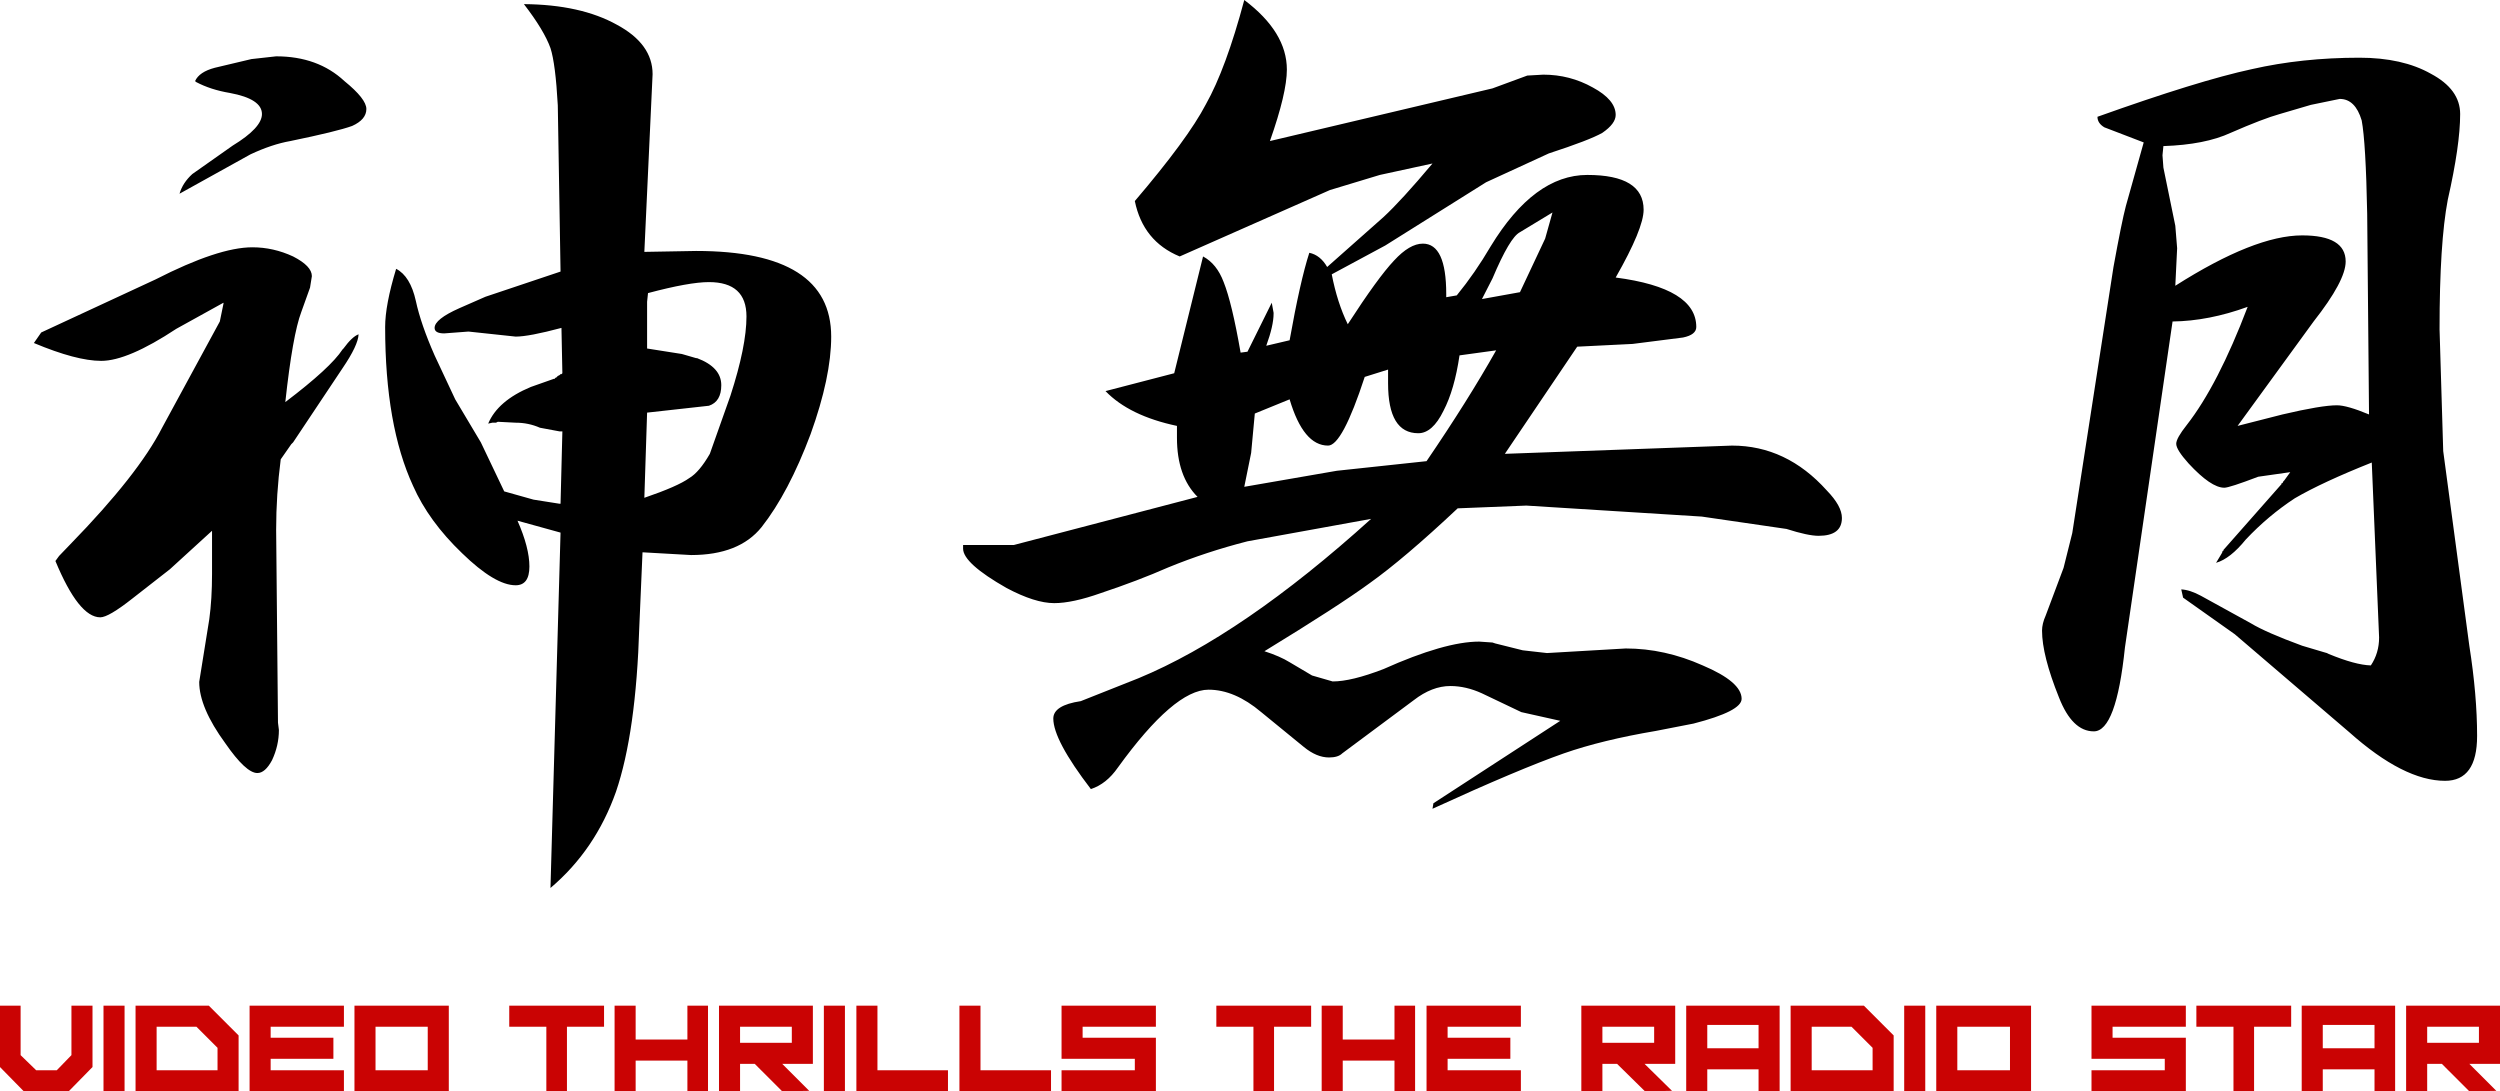
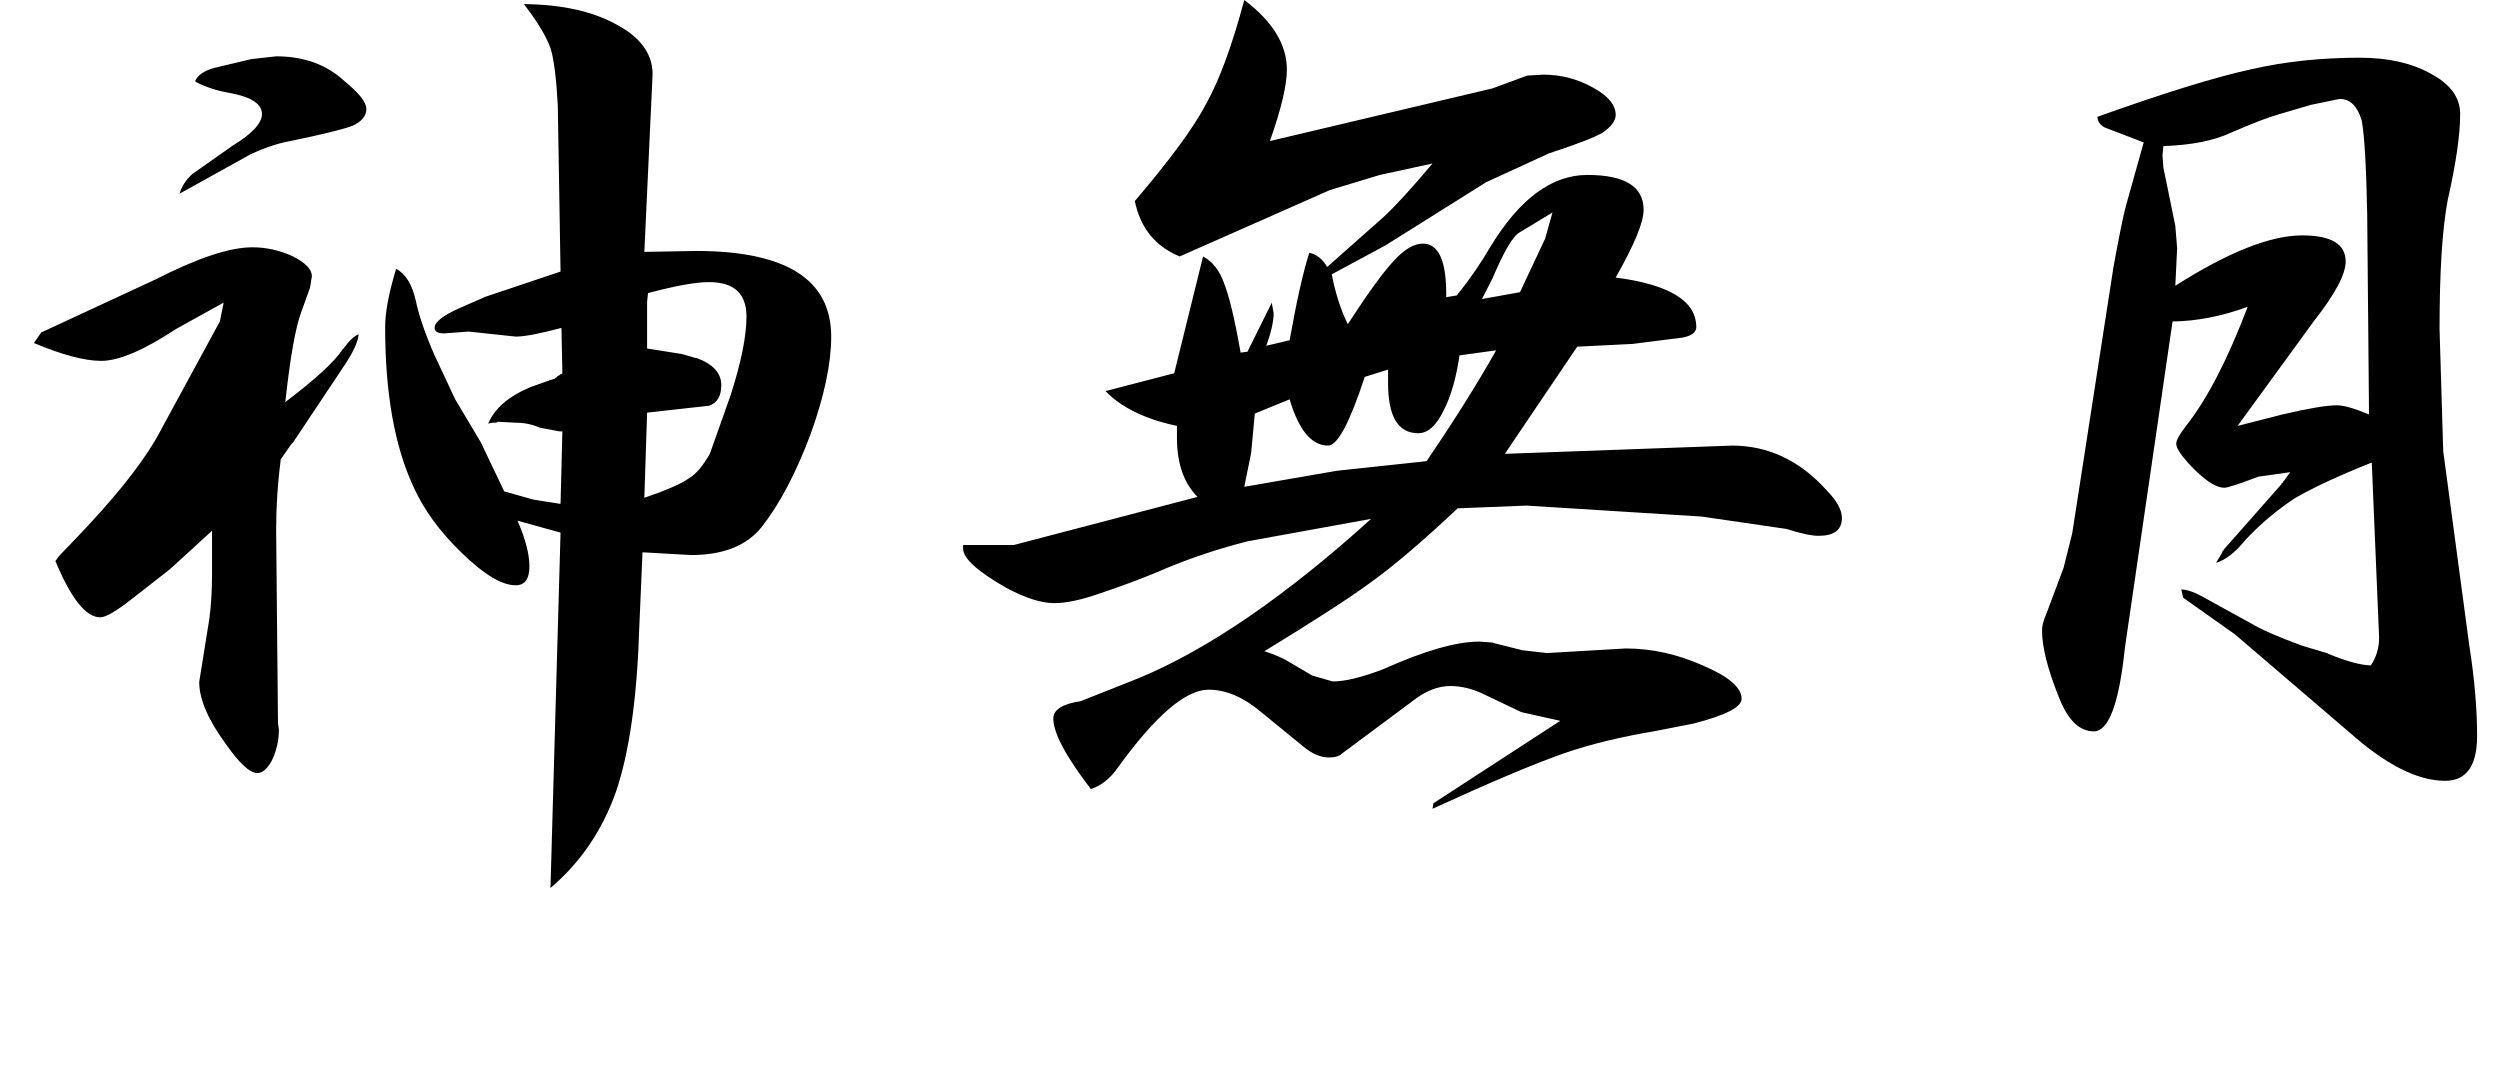
<svg xmlns="http://www.w3.org/2000/svg" height="119.15px" width="272.95px">
  <g transform="matrix(1.0, 0.0, 0.0, 1.0, 136.45, 59.55)">
    <path d="M30.3 -51.3 L32.05 -51.4 Q34.95 -51.4 37.45 -50.0 39.95 -48.65 39.95 -47.0 39.95 -46.05 38.5 -45.05 37.1 -44.25 32.65 -42.8 L25.8 -39.65 14.8 -32.75 8.95 -29.6 Q9.55 -26.5 10.7 -24.15 14.0 -29.25 15.75 -31.1 17.45 -32.95 18.9 -32.95 21.45 -32.95 21.45 -27.45 L21.45 -27.1 22.6 -27.3 Q24.6 -29.75 26.3 -32.65 31.05 -40.45 36.85 -40.45 43.0 -40.45 43.0 -36.65 43.0 -34.6 39.95 -29.25 48.75 -28.1 48.75 -23.85 48.75 -23.0 47.3 -22.7 L41.8 -22.0 35.75 -21.7 27.85 -10.0 52.65 -10.9 Q58.6 -10.9 63.0 -6.0 64.65 -4.3 64.65 -3.0 64.65 -1.05 62.1 -1.05 60.95 -1.05 58.6 -1.8 L49.35 -3.15 30.2 -4.35 22.7 -4.05 Q16.85 1.45 13.05 4.15 9.7 6.6 1.6 11.55 3.3 12.1 4.35 12.75 L6.8 14.2 9.05 14.85 Q11.1 14.85 14.6 13.5 21.3 10.5 25.05 10.5 L26.5 10.6 26.8 10.7 29.8 11.45 32.45 11.75 41.05 11.25 Q45.3 11.25 49.45 13.1 53.7 14.9 53.7 16.75 53.7 18.1 48.45 19.45 L44.35 20.25 Q38.45 21.25 34.3 22.7 29.45 24.4 19.95 28.75 L20.05 28.15 33.9 19.15 29.65 18.2 25.35 16.15 Q23.6 15.35 21.9 15.35 19.9 15.35 17.9 16.9 L10.1 22.7 Q9.65 23.15 8.65 23.15 7.3 23.15 5.9 22.0 L1.25 18.2 Q-1.65 15.75 -4.5 15.75 -8.25 15.75 -14.4 24.25 -15.65 26.05 -17.35 26.6 -21.45 21.25 -21.45 18.9 -21.45 17.45 -18.45 17.0 L-12.15 14.5 Q-0.8 9.8 13.25 -2.9 L-0.25 -0.45 Q-4.75 0.7 -8.9 2.4 -12.2 3.85 -16.25 5.2 -19.35 6.3 -21.35 6.3 -23.45 6.3 -26.55 4.65 -31.3 1.95 -31.3 0.35 L-31.3 -0.05 -25.75 -0.05 -5.7 -5.3 Q-7.95 -7.55 -7.95 -11.75 L-7.95 -13.05 Q-13.15 -14.15 -15.75 -16.85 L-8.25 -18.8 -5.1 -31.55 Q-3.6 -30.75 -2.85 -28.75 -1.95 -26.5 -1.0 -21.05 L-0.25 -21.15 2.4 -26.5 2.6 -25.4 2.6 -25.3 Q2.6 -24.0 1.8 -21.8 L4.35 -22.4 Q5.5 -28.85 6.5 -31.95 7.7 -31.7 8.45 -30.4 L14.6 -35.85 Q16.55 -37.65 19.95 -41.7 L14.2 -40.45 8.75 -38.8 -7.65 -31.55 Q-11.65 -33.2 -12.55 -37.6 -6.75 -44.4 -4.8 -48.15 -2.6 -52.05 -0.6 -59.55 4.05 -56.05 4.05 -51.95 4.05 -49.4 2.2 -44.15 L26.5 -49.9 30.3 -51.3 M29.5 -27.65 L32.25 -33.5 33.05 -36.35 29.5 -34.2 Q28.4 -33.65 26.5 -29.15 L25.35 -26.9 29.5 -27.65 M12.55 -18.4 Q10.1 -10.9 8.55 -10.9 5.85 -10.9 4.35 -15.95 L0.55 -14.4 0.15 -10.1 -0.6 -6.4 9.5 -8.15 19.3 -9.2 Q23.8 -15.8 26.9 -21.3 L22.9 -20.75 Q22.35 -17.0 21.15 -14.7 19.95 -12.25 18.4 -12.25 15.1 -12.25 15.1 -17.7 L15.1 -19.2 12.55 -18.4 M121.15 -53.25 Q125.85 -53.25 128.95 -51.5 132.15 -49.8 132.15 -47.1 132.15 -43.7 130.8 -37.75 129.9 -33.05 129.9 -23.6 L130.3 -10.3 133.15 10.95 Q134.0 16.35 134.0 20.8 134.0 25.7 130.5 25.7 126.0 25.7 120.05 20.4 L107.55 9.7 101.9 5.7 101.7 4.8 Q102.65 4.85 103.85 5.5 L109.3 8.5 Q110.95 9.5 114.9 10.95 L117.25 11.65 117.6 11.75 117.8 11.85 Q120.7 13.05 122.4 13.1 123.3 11.75 123.3 10.05 L122.5 -9.05 Q117.1 -6.9 114.1 -5.15 111.2 -3.25 108.75 -0.65 107.05 1.45 105.5 1.9 L106.1 0.9 106.2 0.7 106.2 0.6 106.3 0.6 106.3 0.5 112.65 -6.7 112.65 -6.8 112.75 -6.8 112.85 -7.0 112.95 -7.1 113.6 -8.0 110.1 -7.5 Q106.95 -6.3 106.4 -6.3 104.95 -6.3 102.5 -8.95 101.15 -10.45 101.15 -11.1 101.15 -11.7 102.3 -13.15 105.7 -17.5 108.95 -26.05 104.7 -24.5 100.75 -24.45 L95.55 11.15 Q94.6 20.3 92.15 20.3 89.8 20.3 88.35 16.6 86.5 12.0 86.5 9.3 86.5 8.55 86.9 7.65 L88.85 2.45 89.8 -1.35 94.3 -30.4 Q95.2 -35.35 95.65 -37.05 L97.6 -44.0 93.3 -45.65 Q92.55 -46.1 92.55 -46.8 103.6 -50.75 109.4 -52.0 114.9 -53.25 121.15 -53.25 M119.0 -48.75 L115.85 -48.1 112.45 -47.1 Q110.65 -46.6 107.1 -45.05 104.3 -43.75 99.75 -43.6 L99.65 -42.6 99.75 -41.25 101.05 -34.9 101.25 -32.45 101.05 -28.35 Q109.7 -33.85 114.9 -33.85 119.65 -33.85 119.65 -31.0 119.65 -28.9 116.15 -24.45 L107.85 -13.05 112.75 -14.3 Q117.0 -15.3 118.7 -15.3 119.8 -15.3 122.2 -14.3 L122.0 -36.2 Q121.85 -44.0 121.4 -46.4 120.7 -48.75 119.0 -48.75 M-115.15 -50.7 Q-114.7 -51.7 -113.0 -52.15 L-109.0 -53.1 -106.3 -53.4 Q-101.75 -53.4 -98.85 -50.7 -96.45 -48.75 -96.45 -47.65 -96.45 -46.5 -98.0 -45.8 -99.65 -45.2 -104.75 -44.15 -106.75 -43.8 -109.1 -42.7 L-116.85 -38.4 Q-116.5 -39.6 -115.45 -40.55 L-111.05 -43.65 Q-107.85 -45.6 -107.85 -47.1 -107.85 -48.75 -111.35 -49.4 -113.45 -49.75 -115.05 -50.6 L-115.15 -50.7 M-132.75 -22.1 L-131.95 -23.25 -119.45 -29.05 Q-112.6 -32.55 -108.9 -32.55 -106.6 -32.55 -104.45 -31.55 -102.4 -30.5 -102.4 -29.4 L-102.6 -28.15 -103.55 -25.5 Q-104.5 -23.0 -105.3 -15.65 -100.35 -19.4 -99.05 -21.4 L-98.95 -21.5 Q-98.0 -22.8 -97.3 -23.05 -97.35 -21.85 -99.05 -19.35 L-104.45 -11.25 -104.65 -11.05 -105.8 -9.4 Q-106.3 -5.55 -106.3 -1.7 L-106.1 19.35 -106.0 20.15 Q-106.0 21.85 -106.75 23.45 -107.5 24.85 -108.35 24.85 -109.6 24.85 -111.85 21.6 -114.7 17.7 -114.7 14.9 L-113.6 8.05 Q-113.3 5.85 -113.3 3.1 L-113.3 -1.6 -117.9 2.6 -122.0 5.8 Q-124.6 7.85 -125.5 7.85 -127.85 7.85 -130.4 1.7 L-130.0 1.15 -128.75 -0.15 Q-121.35 -7.75 -118.75 -12.85 L-112.45 -24.45 -112.05 -26.4 -112.05 -26.5 -117.2 -23.65 Q-122.5 -20.15 -125.4 -20.15 -128.1 -20.15 -132.75 -22.1 M-83.45 -27.15 L-75.25 -29.9 -75.55 -48.05 Q-75.8 -52.6 -76.35 -54.3 -77.05 -56.25 -79.25 -59.1 -73.05 -59.05 -69.1 -56.85 -65.2 -54.75 -65.2 -51.45 L-66.1 -32.05 -60.45 -32.15 Q-45.7 -32.15 -45.7 -22.8 -45.7 -18.4 -47.95 -12.15 -50.35 -5.75 -53.3 -2.0 -55.75 1.05 -61.0 1.05 L-66.3 0.75 -66.65 8.85 Q-67.0 20.45 -69.2 26.9 -71.45 33.25 -76.35 37.4 L-75.25 -1.4 -79.95 -2.7 Q-78.65 0.25 -78.65 2.3 -78.65 4.35 -80.15 4.35 -82.4 4.35 -86.0 0.85 -89.65 -2.65 -91.35 -6.5 -94.4 -13.1 -94.4 -23.85 -94.4 -26.25 -93.2 -30.2 -91.65 -29.4 -91.05 -26.7 -90.5 -24.15 -89.0 -20.75 L-86.75 -15.95 -83.95 -11.25 -81.4 -5.9 -78.2 -5.0 -75.35 -4.55 -75.25 -4.55 -75.05 -12.45 -75.35 -12.45 -77.5 -12.85 Q-78.75 -13.4 -80.15 -13.4 L-82.1 -13.5 -82.3 -13.4 -82.7 -13.4 -83.15 -13.3 Q-82.1 -15.8 -78.5 -17.3 L-75.95 -18.2 -75.85 -18.2 -75.85 -18.3 -75.75 -18.3 -75.65 -18.4 -75.55 -18.5 -75.35 -18.6 -75.25 -18.7 -75.15 -18.7 -75.05 -18.8 -75.15 -23.75 Q-78.7 -22.8 -80.15 -22.8 L-85.3 -23.35 -87.95 -23.15 Q-89.0 -23.15 -89.0 -23.75 -89.0 -24.7 -86.3 -25.9 L-83.45 -27.15 M-59.05 -28.75 Q-61.2 -28.75 -65.7 -27.55 L-65.8 -26.6 -65.8 -21.5 -62.0 -20.9 -60.45 -20.45 -60.35 -20.45 Q-57.7 -19.45 -57.7 -17.5 -57.7 -15.7 -59.05 -15.25 L-65.8 -14.5 -66.1 -5.2 Q-62.45 -6.45 -61.2 -7.35 -60.1 -8.0 -58.95 -10.0 L-56.7 -16.35 Q-54.95 -21.75 -54.95 -25.0 -54.95 -28.75 -59.05 -28.75" fill="#000000" fill-rule="evenodd" stroke="none" />
-     <path d="M113.7 52.55 L109.65 52.55 109.65 59.6 107.4 59.6 107.4 52.55 103.35 52.55 103.35 50.25 113.7 50.25 113.7 52.55 M114.85 50.25 L125.05 50.25 125.05 59.6 122.8 59.6 122.8 57.2 117.15 57.2 117.15 59.6 114.85 59.6 114.85 50.25 M117.15 54.9 L122.8 54.9 122.8 52.35 117.15 52.35 117.15 54.9 M102.2 52.55 L94.2 52.55 94.2 53.75 102.2 53.75 102.2 59.6 91.9 59.6 91.9 57.3 99.9 57.3 99.9 56.05 91.9 56.05 91.9 50.25 102.2 50.25 102.2 52.55 M83.0 52.55 L77.25 52.55 77.25 57.3 83.0 57.3 83.0 52.55 M85.3 59.6 L74.95 59.6 74.95 50.25 85.3 50.25 85.3 59.6 M136.5 56.6 L133.15 56.6 136.1 59.55 133.15 59.6 130.15 56.6 128.55 56.6 128.55 59.6 126.25 59.6 126.25 50.25 136.5 50.25 136.5 56.6 M134.2 52.55 L128.55 52.55 128.55 54.3 134.2 54.3 134.2 52.55 M38.5 54.3 L44.15 54.3 44.15 52.55 38.5 52.55 38.5 54.3 M38.5 56.6 L38.5 59.6 36.2 59.6 36.2 50.25 46.45 50.25 46.45 56.6 43.1 56.6 46.1 59.55 43.15 59.6 40.1 56.6 38.5 56.6 M29.6 52.55 L21.6 52.55 21.6 53.75 28.45 53.75 28.45 56.05 21.6 56.05 21.6 57.3 29.6 57.3 29.6 59.6 19.3 59.6 19.3 50.25 29.6 50.25 29.6 52.55 M15.8 50.25 L18.05 50.25 18.05 59.6 15.8 59.6 15.8 56.25 10.15 56.25 10.15 59.6 7.85 59.6 7.85 50.25 10.15 50.25 10.15 53.95 15.8 53.95 15.8 50.25 M2.65 52.55 L2.65 59.6 0.4 59.6 0.4 52.55 -3.65 52.55 -3.65 50.25 6.7 50.25 6.7 52.55 2.65 52.55 M71.45 50.25 L73.75 50.25 73.75 59.6 71.45 59.6 71.45 50.25 M70.3 53.5 L70.3 59.6 59.05 59.6 59.05 50.25 67.05 50.25 70.3 53.5 M68.0 57.3 L68.0 54.85 65.7 52.55 61.35 52.55 61.35 57.3 68.0 57.3 M55.55 57.2 L49.95 57.2 49.95 59.6 47.65 59.6 47.65 50.25 57.85 50.25 57.85 59.6 55.55 59.6 55.55 57.2 M55.55 52.35 L49.95 52.35 49.95 54.9 55.55 54.9 55.55 52.35 M-40.65 50.25 L-40.65 57.3 -32.95 57.3 -32.95 59.6 -42.95 59.6 -42.95 50.25 -40.65 50.25 M-50.0 52.55 L-55.65 52.55 -55.65 54.3 -50.0 54.3 -50.0 52.55 M-47.7 56.6 L-51.05 56.6 -48.1 59.55 -51.05 59.6 -54.05 56.6 -55.65 56.6 -55.65 59.6 -57.95 59.6 -57.95 50.25 -47.7 50.25 -47.7 56.6 M-46.5 50.25 L-44.2 50.25 -44.2 59.6 -46.5 59.6 -46.5 50.25 M-59.15 59.6 L-61.4 59.6 -61.4 56.25 -67.05 56.25 -67.05 59.6 -69.35 59.6 -69.35 50.25 -67.05 50.25 -67.05 53.95 -61.4 53.95 -61.4 50.25 -59.15 50.25 -59.15 59.6 M-70.5 52.55 L-74.55 52.55 -74.55 59.6 -76.8 59.6 -76.8 52.55 -80.85 52.55 -80.85 50.25 -70.5 50.25 -70.5 52.55 M-12.55 56.05 L-20.55 56.05 -20.55 50.25 -10.25 50.25 -10.25 52.55 -18.25 52.55 -18.25 53.75 -10.25 53.75 -10.25 59.6 -20.55 59.6 -20.55 57.3 -12.55 57.3 -12.55 56.05 M-21.7 59.6 L-31.7 59.6 -31.7 50.25 -29.4 50.25 -29.4 57.3 -21.7 57.3 -21.7 59.6 M-122.85 50.25 L-122.85 59.6 -125.15 59.6 -125.15 50.25 -122.85 50.25 M-128.65 50.25 L-126.35 50.25 -126.35 56.95 -128.95 59.6 -133.85 59.6 -136.45 56.95 -136.45 50.25 -134.2 50.25 -134.2 55.65 -132.5 57.3 -130.25 57.3 -128.65 55.65 -128.65 50.25 M-121.65 50.25 L-113.65 50.25 -110.4 53.5 -110.4 59.6 -121.65 59.6 -121.65 50.25 M-89.75 52.55 L-95.45 52.55 -95.45 57.3 -89.75 57.3 -89.75 52.55 M-87.45 59.6 L-97.75 59.6 -97.75 50.25 -87.45 50.25 -87.45 59.6 M-98.9 52.55 L-106.9 52.55 -106.9 53.75 -100.05 53.75 -100.05 56.05 -106.9 56.05 -106.9 57.3 -98.9 57.3 -98.9 59.6 -109.2 59.6 -109.2 50.25 -98.9 50.25 -98.9 52.55 M-112.7 54.85 L-115.0 52.55 -119.35 52.55 -119.35 57.3 -112.7 57.3 -112.7 54.85" fill="#ca0303" fill-rule="evenodd" stroke="none" />
  </g>
</svg>